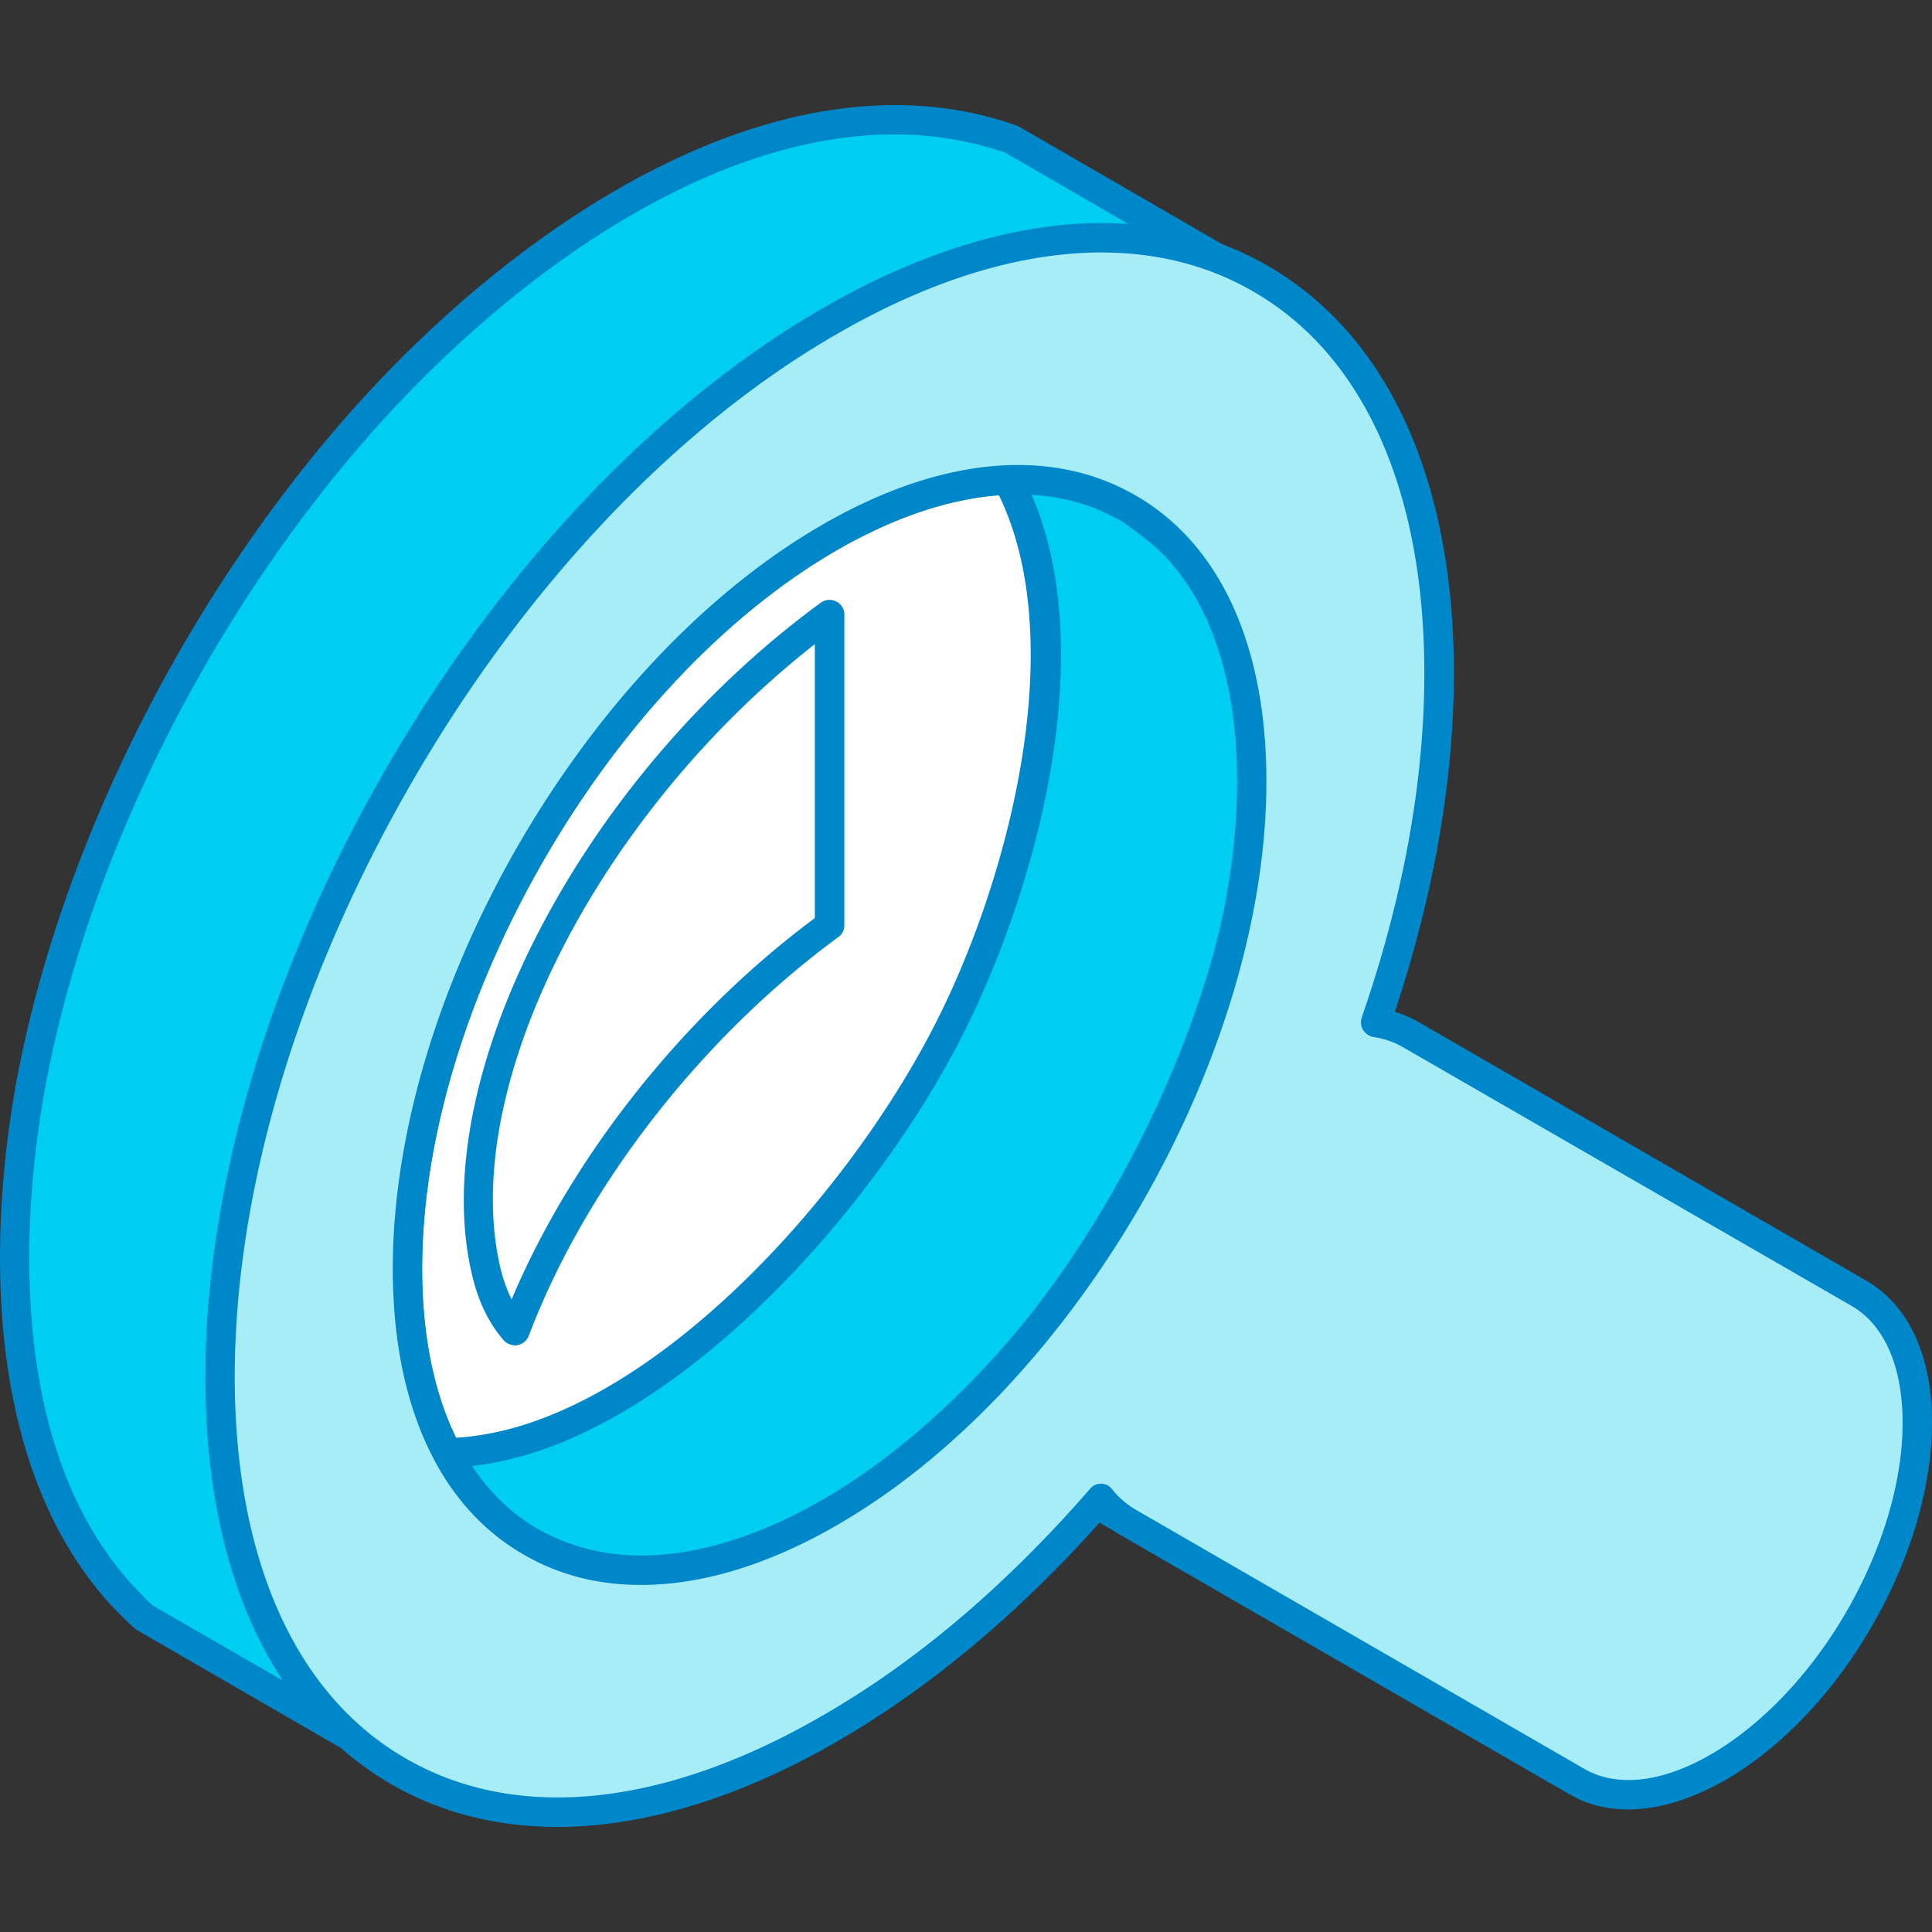
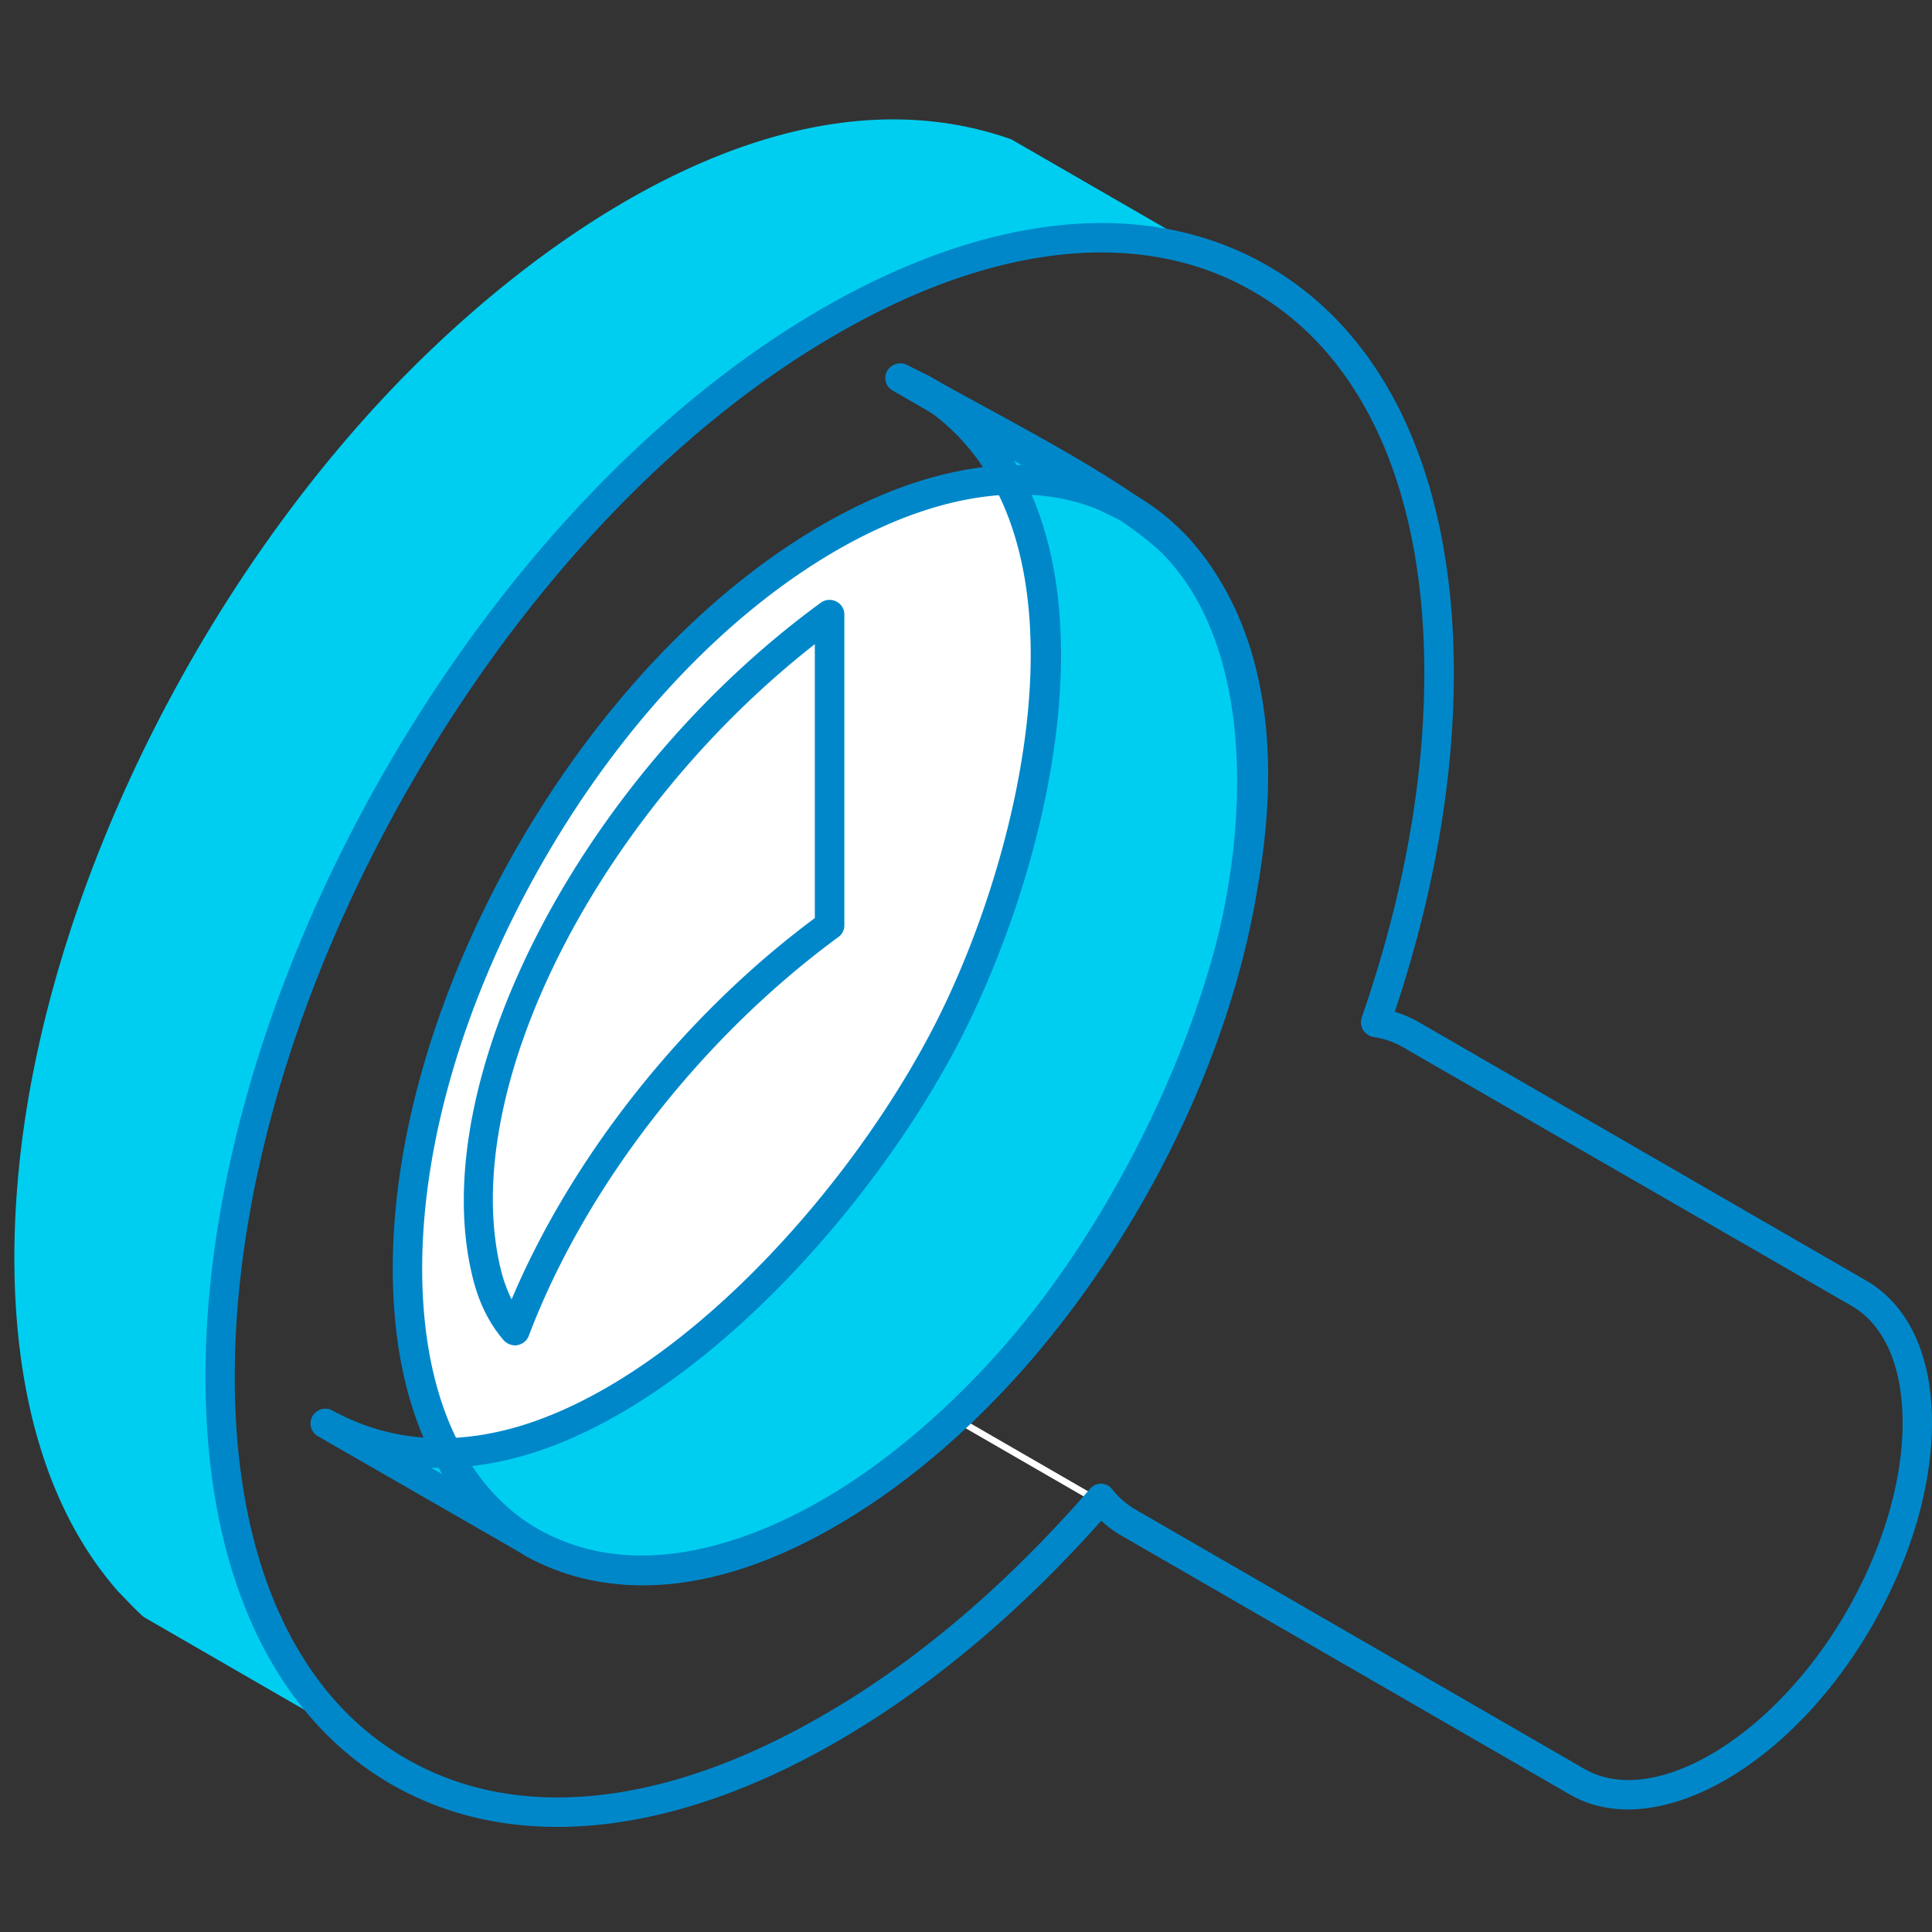
<svg xmlns="http://www.w3.org/2000/svg" id="design" viewBox="0 0 1080 1080">
  <rect x="0" y="0" width="1080" height="1080" fill="#333333" stroke="none" />
  <defs>
    <style>.cls-1{fill:#fff;}.cls-1,.cls-2,.cls-3,.cls-4{fill-rule:evenodd;}.cls-2{fill:#0087ca;}.cls-3{fill:#00cef0;}.cls-4{fill:#a6edf8;}</style>
  </defs>
  <path class="cls-1" d="M463.74,300.52c-130.31,75.29-236,258.36-236,408.67,0,150.61,105.66,211.52,236,136.21s236-258.07,236-408.65S594.06,225.23,463.74,300.52Z" />
-   <path class="cls-2" d="M467.87,307.52C340,381.39,235.94,561.63,235.94,709.19c0,69.74,23.13,121.43,65.09,145.72,41.89,24.1,98.18,18.32,158.59-16.48,127.87-73.88,231.91-254.12,231.91-401.68,0-69.68-23.11-121.37-65.09-145.72-41.91-24-98.24-18.32-158.57,16.49ZM358.28,886c-23.88,0-45.95-5.58-65.49-17-47.26-27.09-73.23-83.78-73.23-159.82,0-152.88,107.65-339.33,240.06-415.8h0c65.72-38,127.94-43.77,175.08-16.48,47.2,27.09,73.23,83.86,73.23,159.84,0,152.94-107.67,339.39-240.06,415.86C429.38,874.89,392.1,886,358.28,886Z" />
  <path class="cls-1" d="M463.74,517.36c-81,59.13-144.9,144.6-175.84,226.4-6.7-7.7-12.29-17.61-15.72-31.5C245.64,605.18,332,439.77,463.74,343.4Z" />
  <path class="cls-2" d="M463.74,517.36h0ZM455.5,360.08c-122.13,95.67-200.14,250-175.42,350.09A81.67,81.67,0,0,0,286,726.35c33.82-80,96.18-158.73,169.49-213.13V360.08Zm-167.6,392a9,9,0,0,1-6.22-2.73c-8.23-9.51-14-21.1-17.45-35.26-27.17-109.57,60.12-278.93,194.62-377.19a8.3,8.3,0,0,1,8.6-.68A8.06,8.06,0,0,1,472,343.4v174a8,8,0,0,1-3.43,6.47c-76.75,56.37-141.41,139.54-173,222.9a8.22,8.22,0,0,1-6.15,5.12A3.45,3.45,0,0,1,287.9,752.07Z" />
  <path class="cls-3" d="M565.34,77.89l115.15,66.47a187.45,187.45,0,0,0-61.66-11.3c-101.32-1.39-203.56,69.27-272.2,138.07C222.69,395.07,123,592.41,123,769.65c0,69.28,16.14,146.44,67.73,196.24l5,4.67L80.64,904.09c-2.46-1.68-12.08-11.89-14.54-14.4C2,816.92.48,699.47,16.67,609.4c23.11-129.07,92.18-269,186.81-375.08C286.57,141,432.82,31.1,565.34,77.89Z" />
-   <path class="cls-2" d="M499.85,75.16c-104.46,0-214.38,79.48-290.31,164.68-92.73,104-161.8,242.81-184.77,370.95C14.91,665.67-.16,802.33,72.33,884.11c2.8,3.21,11.32,12.08,13.19,13.47l72.7,41.91c-35.13-53.08-43.36-119.29-43.36-169.84,0-166.55,90.78-369.26,225.92-504.34C383.23,222.93,494.38,125,615.78,125h3.13c4.27,0,8.38.21,12.36.5L561.84,85.29a190.66,190.66,0,0,0-62-10.13ZM195.73,978.87a10,10,0,0,1-4.12-1.12L76.52,911.2c-4.19-3-14.73-14.11-16.54-16.21C-17.2,807.64-1.63,665.18,8.57,608c23.54-131.15,94.07-272.89,188.76-379.25S439.29,24.9,568.07,70.08c.48.19.9.41,1.41.62l115.07,66.55a8,8,0,0,1,3.34,10.4,8.21,8.21,0,0,1-10.18,4.4c-20.81-7.4-37.93-10.39-59-10.68h-2.92c-115.23,0-222.44,94.55-263.35,135.54C220.1,409.18,131.26,607.29,131.26,769.65c0,58.17,11.33,138.34,65.17,190.44l4.88,4.46a8.11,8.11,0,0,1,1,10.82A7.71,7.71,0,0,1,195.73,978.87Z" />
  <polygon class="cls-1" points="627.64 849.11 512.55 782.66 511.52 781.94 510.46 781.25 509.42 780.55 508.43 779.64 507.47 778.71 506.56 778.04 505.57 777.11 504.64 776.14 503.76 775.24 502.85 774.33 502.01 773.36 501.17 772.24 500.33 771.33 615.43 837.81 616.26 838.72 617.09 839.84 617.94 840.82 618.83 841.71 619.74 842.62 620.66 843.61 621.63 844.51 622.54 845.21 623.52 846.12 624.57 846.81 625.55 847.72 626.58 848.43 627.64 849.11" />
-   <path class="cls-2" d="M627.24,857.21a6.72,6.72,0,0,1-3.66-.89L508.49,789.84c-.25-.29-1.59-.9-1.87-1.21a24.83,24.83,0,0,1-2.23-1.8,24,24,0,0,1-2.32-1.89l-2.16-1.82a19.46,19.46,0,0,0-2-2.09c-.12-.21-1.95-2.1-2-2.32l-1.82-2.08a8.23,8.23,0,0,1,10.34-12.49l115.16,66.48a6.35,6.35,0,0,1,2.22,2.09L620,835.24l1.19.67,2-1.6-1.28,2.11,1.63.9,1.25-1.41-.83,1.63,1.45.89.83-.89-.48.89,1.68,1.19.48-.69-.27.69,1.68,1,.2-.29-.14.5,1.82.89h.07c3.56,2.59,5.11,7.9,2.79,11.59A8.16,8.16,0,0,1,627.24,857.21Z" />
  <path class="cls-3" d="M296.83,862.1,181.76,795.64c129.68,71.36,289.51-103.36,349-220.82,50.3-99.38,97-289.53-15.21-357.47,34.92,20.46,118.71,61.66,143.85,90.36,97.41,110.26,5.16,336.88-88.2,446C510.94,824.13,393.41,915.18,296.83,862.1Z" />
  <path class="cls-2" d="M300.89,854.91c86.8,47.77,196.51-27.52,264-106.55,95.13-111.19,181.22-330.1,88.35-435.28-14.94-17-54.21-40.15-88.57-59,56,86.36,19.77,232.81-26.59,324.56-47.55,93.78-145.74,204.26-241.49,233.94-19.11,5.8-37.55,8.58-55.56,7.89l59.83,34.49Zm58.59,31.3a138.09,138.09,0,0,1-66.61-16.9s-.08,0-.15-.3l-115.08-66.2a8.17,8.17,0,0,1-3-11.09,8.28,8.28,0,0,1,11.11-3.29c31.71,17.4,67.38,20.2,106.09,8.39C383.17,768.55,477.49,662,523.45,571.11c50.84-100.48,92.44-283.31-12.14-346.57a8.34,8.34,0,0,1-2.82-11.33,8.18,8.18,0,0,1,11.11-2.78c7.61,4.39,17.53,9.7,28.64,15.77,40.85,22.22,96.71,52.6,117.39,76C764.51,414.26,676.24,643.39,577.44,759,521.84,823.89,438.61,886.21,359.48,886.21Z" />
-   <polygon class="cls-1" points="630.64 283.9 515.56 217.35 511.52 215.32 507.39 213.21 503.12 211.34 618.21 277.81 622.46 279.71 626.58 281.79 630.64 283.9" />
  <path class="cls-2" d="M630.64,292.21a8.53,8.53,0,0,1-4-1.18l-11.81-5.74L499,218.32a8,8,0,0,1-3.21-10.67,8.47,8.47,0,0,1,10.69-3.92l13,6.49L634.7,276.91A8.05,8.05,0,0,1,637.77,288,8.53,8.53,0,0,1,630.64,292.21Z" />
-   <path class="cls-4" d="M630.64,283.9C588,259.32,529,262.8,463.74,300.52S339.58,402.69,296.83,476.64,227.77,633.9,227.77,709.19s26.34,128.13,69.06,152.91c42.75,24.58,101.76,21.1,166.91-16.7C529,807.91,588,743.25,630.64,669.38S699.72,512,699.72,436.75,673.3,308.62,630.64,283.9ZM463.74,179.65c94.08-54.48,179.26-59.58,240.93-23.89s99.79,111.87,99.79,220.51c0,62.79-12.8,129.57-35.42,195.33a53.07,53.07,0,0,1,19.55,6.72l250.63,144.84c43.45,25,43.39,106.74,0,181.82h0C995.94,980.05,925.06,1021,881.68,996.05L631,851.22a53.3,53.3,0,0,1-15.56-13.41c-45.68,52.58-97.22,97.06-151.69,128.56-94.07,54.4-179.26,59.5-240.92,23.88S123,878.31,123,769.65,161.18,540.81,222.82,434,369.67,233.83,463.74,179.65Z" />
  <path class="cls-2" d="M569.11,276.42c-30.86,0-65.35,10.48-101.24,31.1C406.05,343.19,347.81,404.77,304,480.83s-68,157.05-68,228.36c0,69.74,23.13,121.64,65,145.72s98.24,18.32,158.65-16.48c61.87-35.62,120-97.28,163.91-173.25s68-157.06,68-228.43c0-69.68-23.11-121.64-65-145.72-17-9.72-36.31-14.61-57.41-14.61ZM358.28,886c-23.88,0-46-5.58-65.56-17-47.19-27.09-73.16-83.78-73.16-159.82,0-74.11,24.9-158.17,70.16-236.74,45.32-78.29,105.67-142,169.9-179.06,65.72-38,127.94-43.77,175.08-16.48h0C682,304,707.93,360.77,707.93,436.75c0,74.17-24.91,158.25-70.16,236.82-45.34,78.28-105.67,142-169.9,179C429.32,874.89,392,886,358.28,886ZM615.84,141.15c31,0,59.55,7.21,84.71,21.8,61.72,35.4,95.66,111.37,95.66,213.32,0,60.48-11.74,125.36-35,192.53a8.47,8.47,0,0,0,.77,7,9,9,0,0,0,5.8,3.91,45.36,45.36,0,0,1,16.67,5.79l250.7,144.55c18.3,10.68,28.42,33.87,28.42,65.35,0,32.89-11.17,70.4-31.42,105.59-40.48,70-107.46,110.28-146.44,87.85L635,844a47.31,47.31,0,0,1-13.2-11.32,7.84,7.84,0,0,0-12.63-.2c-46.73,53.7-97.07,96.56-149.59,126.67-88.41,51.17-171,59.58-232.68,23.87-61.74-35.46-95.68-111.45-95.68-213.4,0-103.48,35.06-221.43,98.67-331.72s148.2-199.5,237.94-251.17c52.37-30.32,102.71-45.61,148-45.61Zm-304.19,880.1c-33.95,0-65.23-7.88-92.89-23.81-67-38.76-103.9-119.55-103.9-227.79,0-106.28,35.82-227.25,100.85-339.8C280.85,317,367.44,225.74,459.62,172.44c93.58-54,182-62.57,249.09-23.86s104,119.53,104,227.69c0,59.79-11.11,123.48-33,189.34a63.33,63.33,0,0,1,12.93,5.5l250.69,144.82c23.62,13.7,36.66,41.93,36.66,79.21,0,36-11.92,76.46-33.65,114-45.68,79.19-121.37,121.38-168.79,94L626.87,858.41a59.13,59.13,0,0,1-11.23-8.31c-46.24,51.82-96,93.56-147.77,123.46C412.91,1005.27,359.69,1021.25,311.65,1021.25Z" />
</svg>